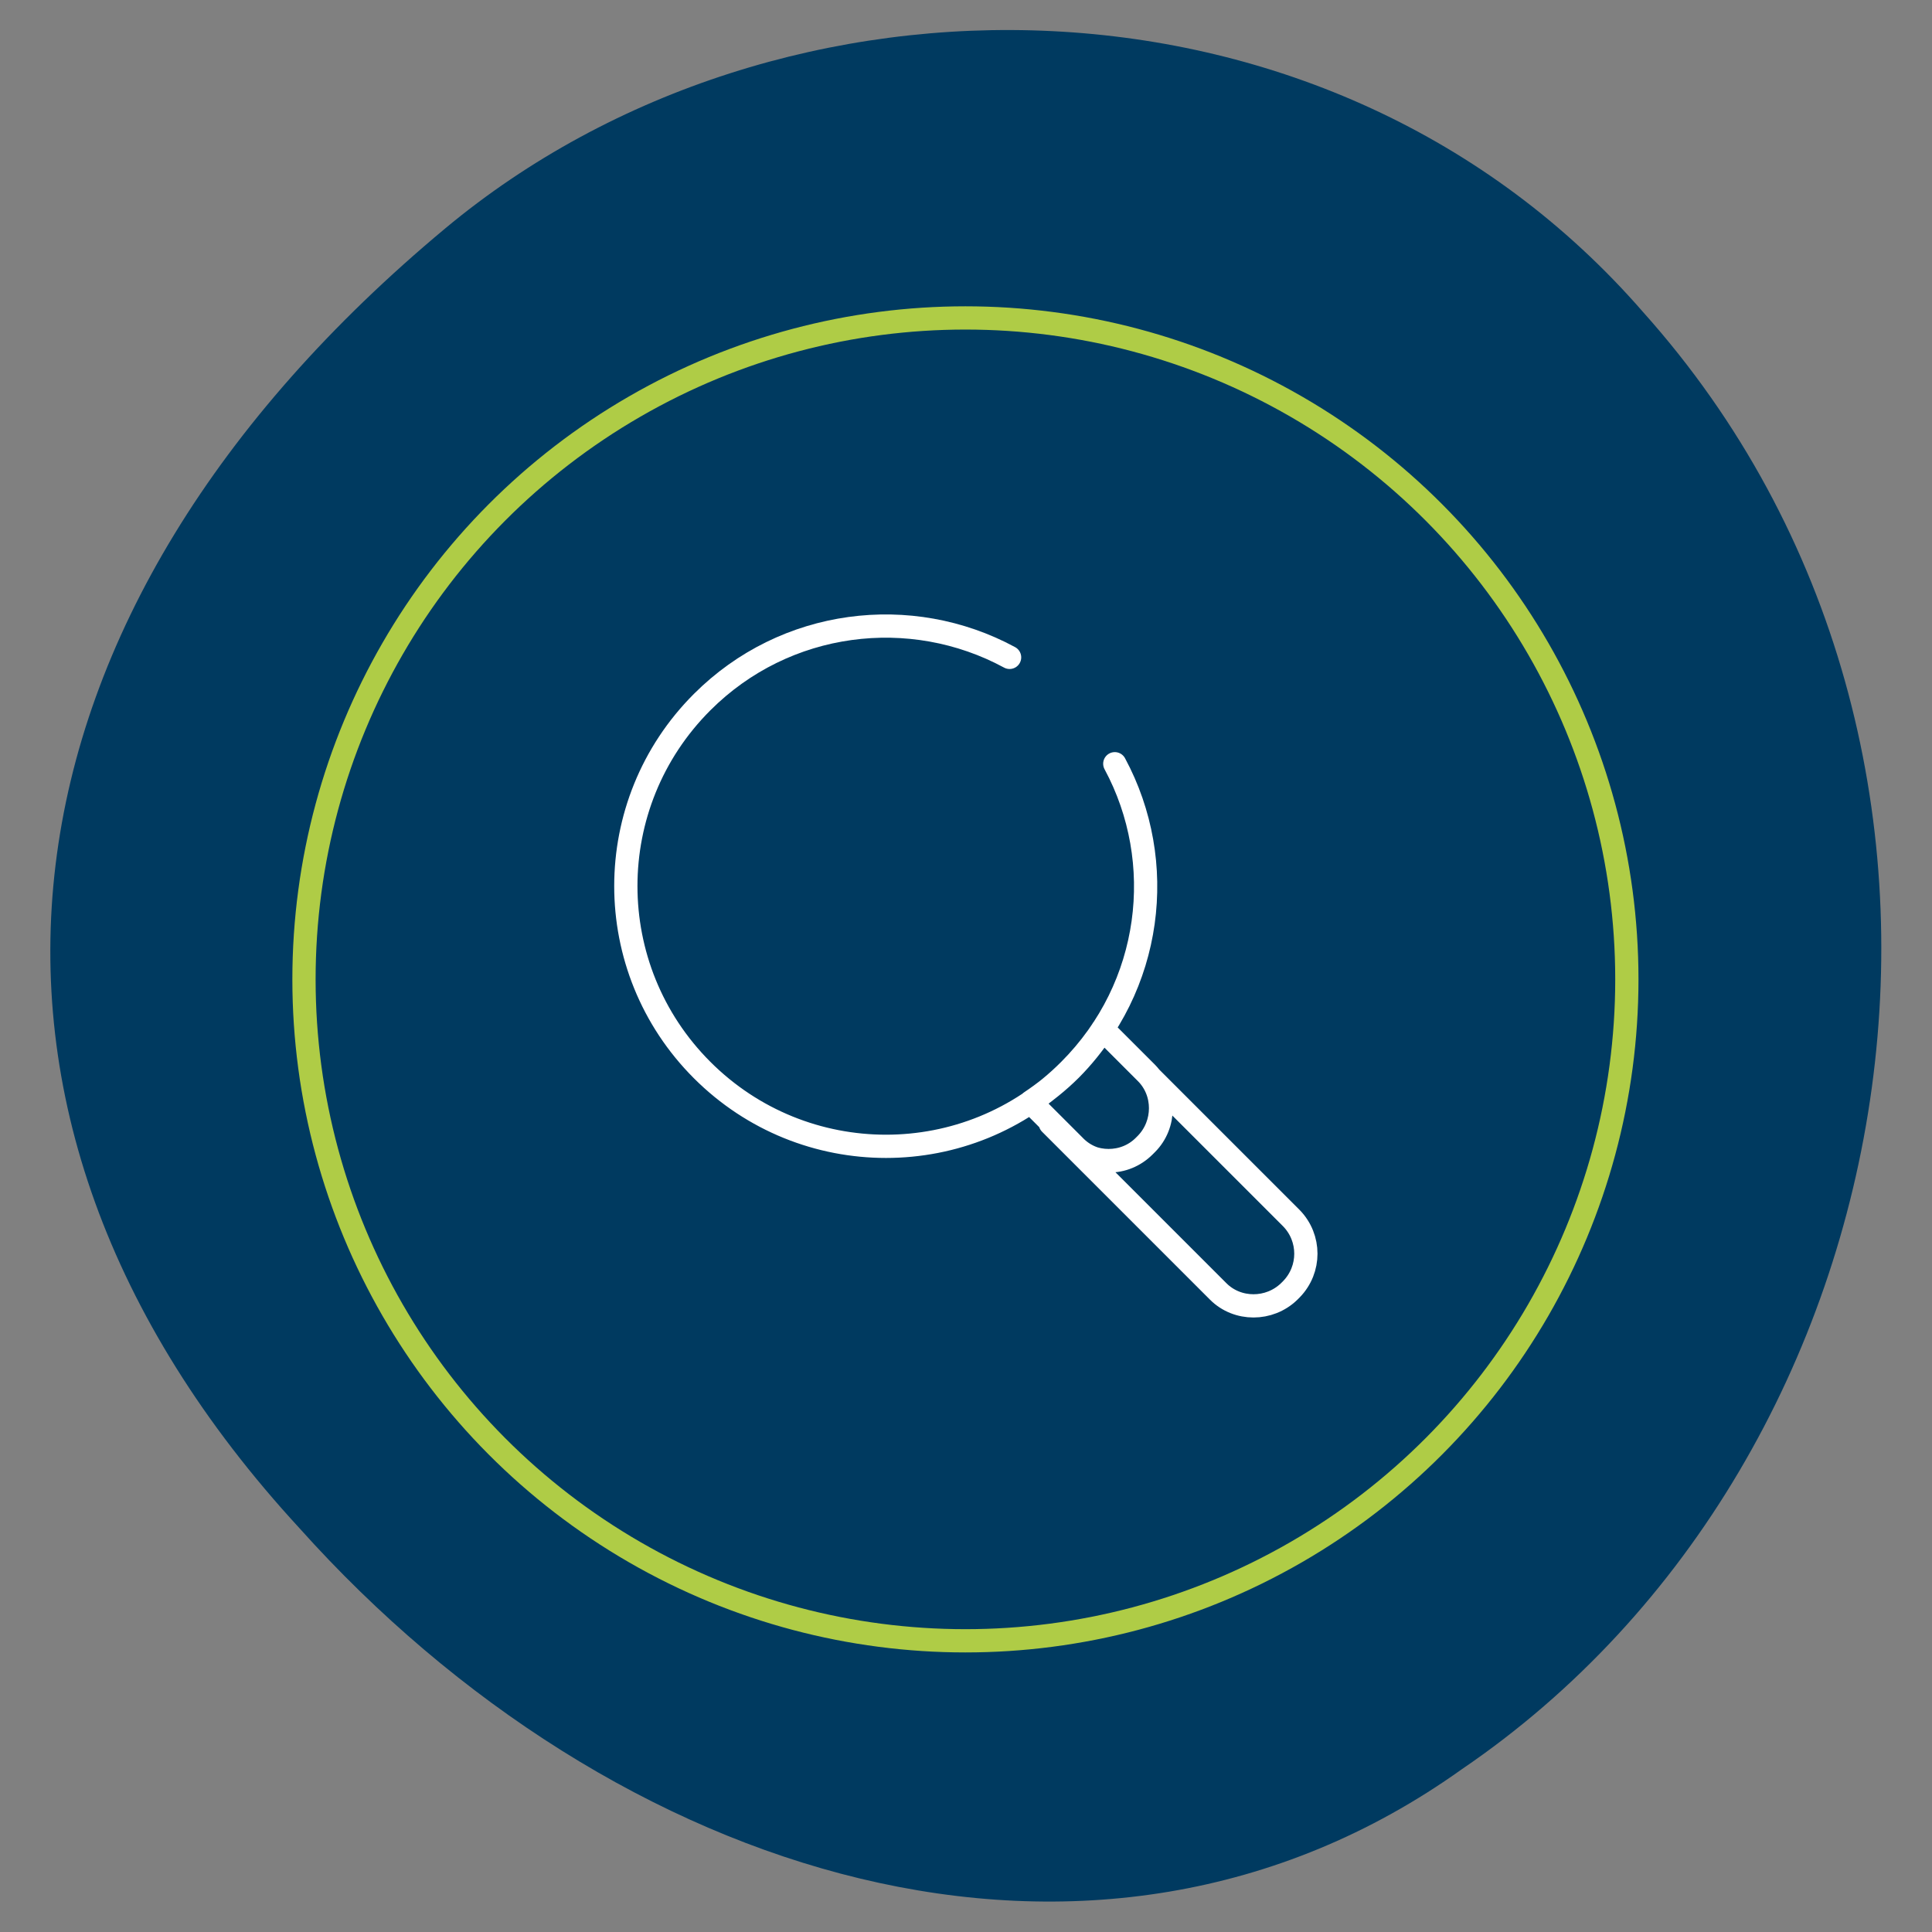
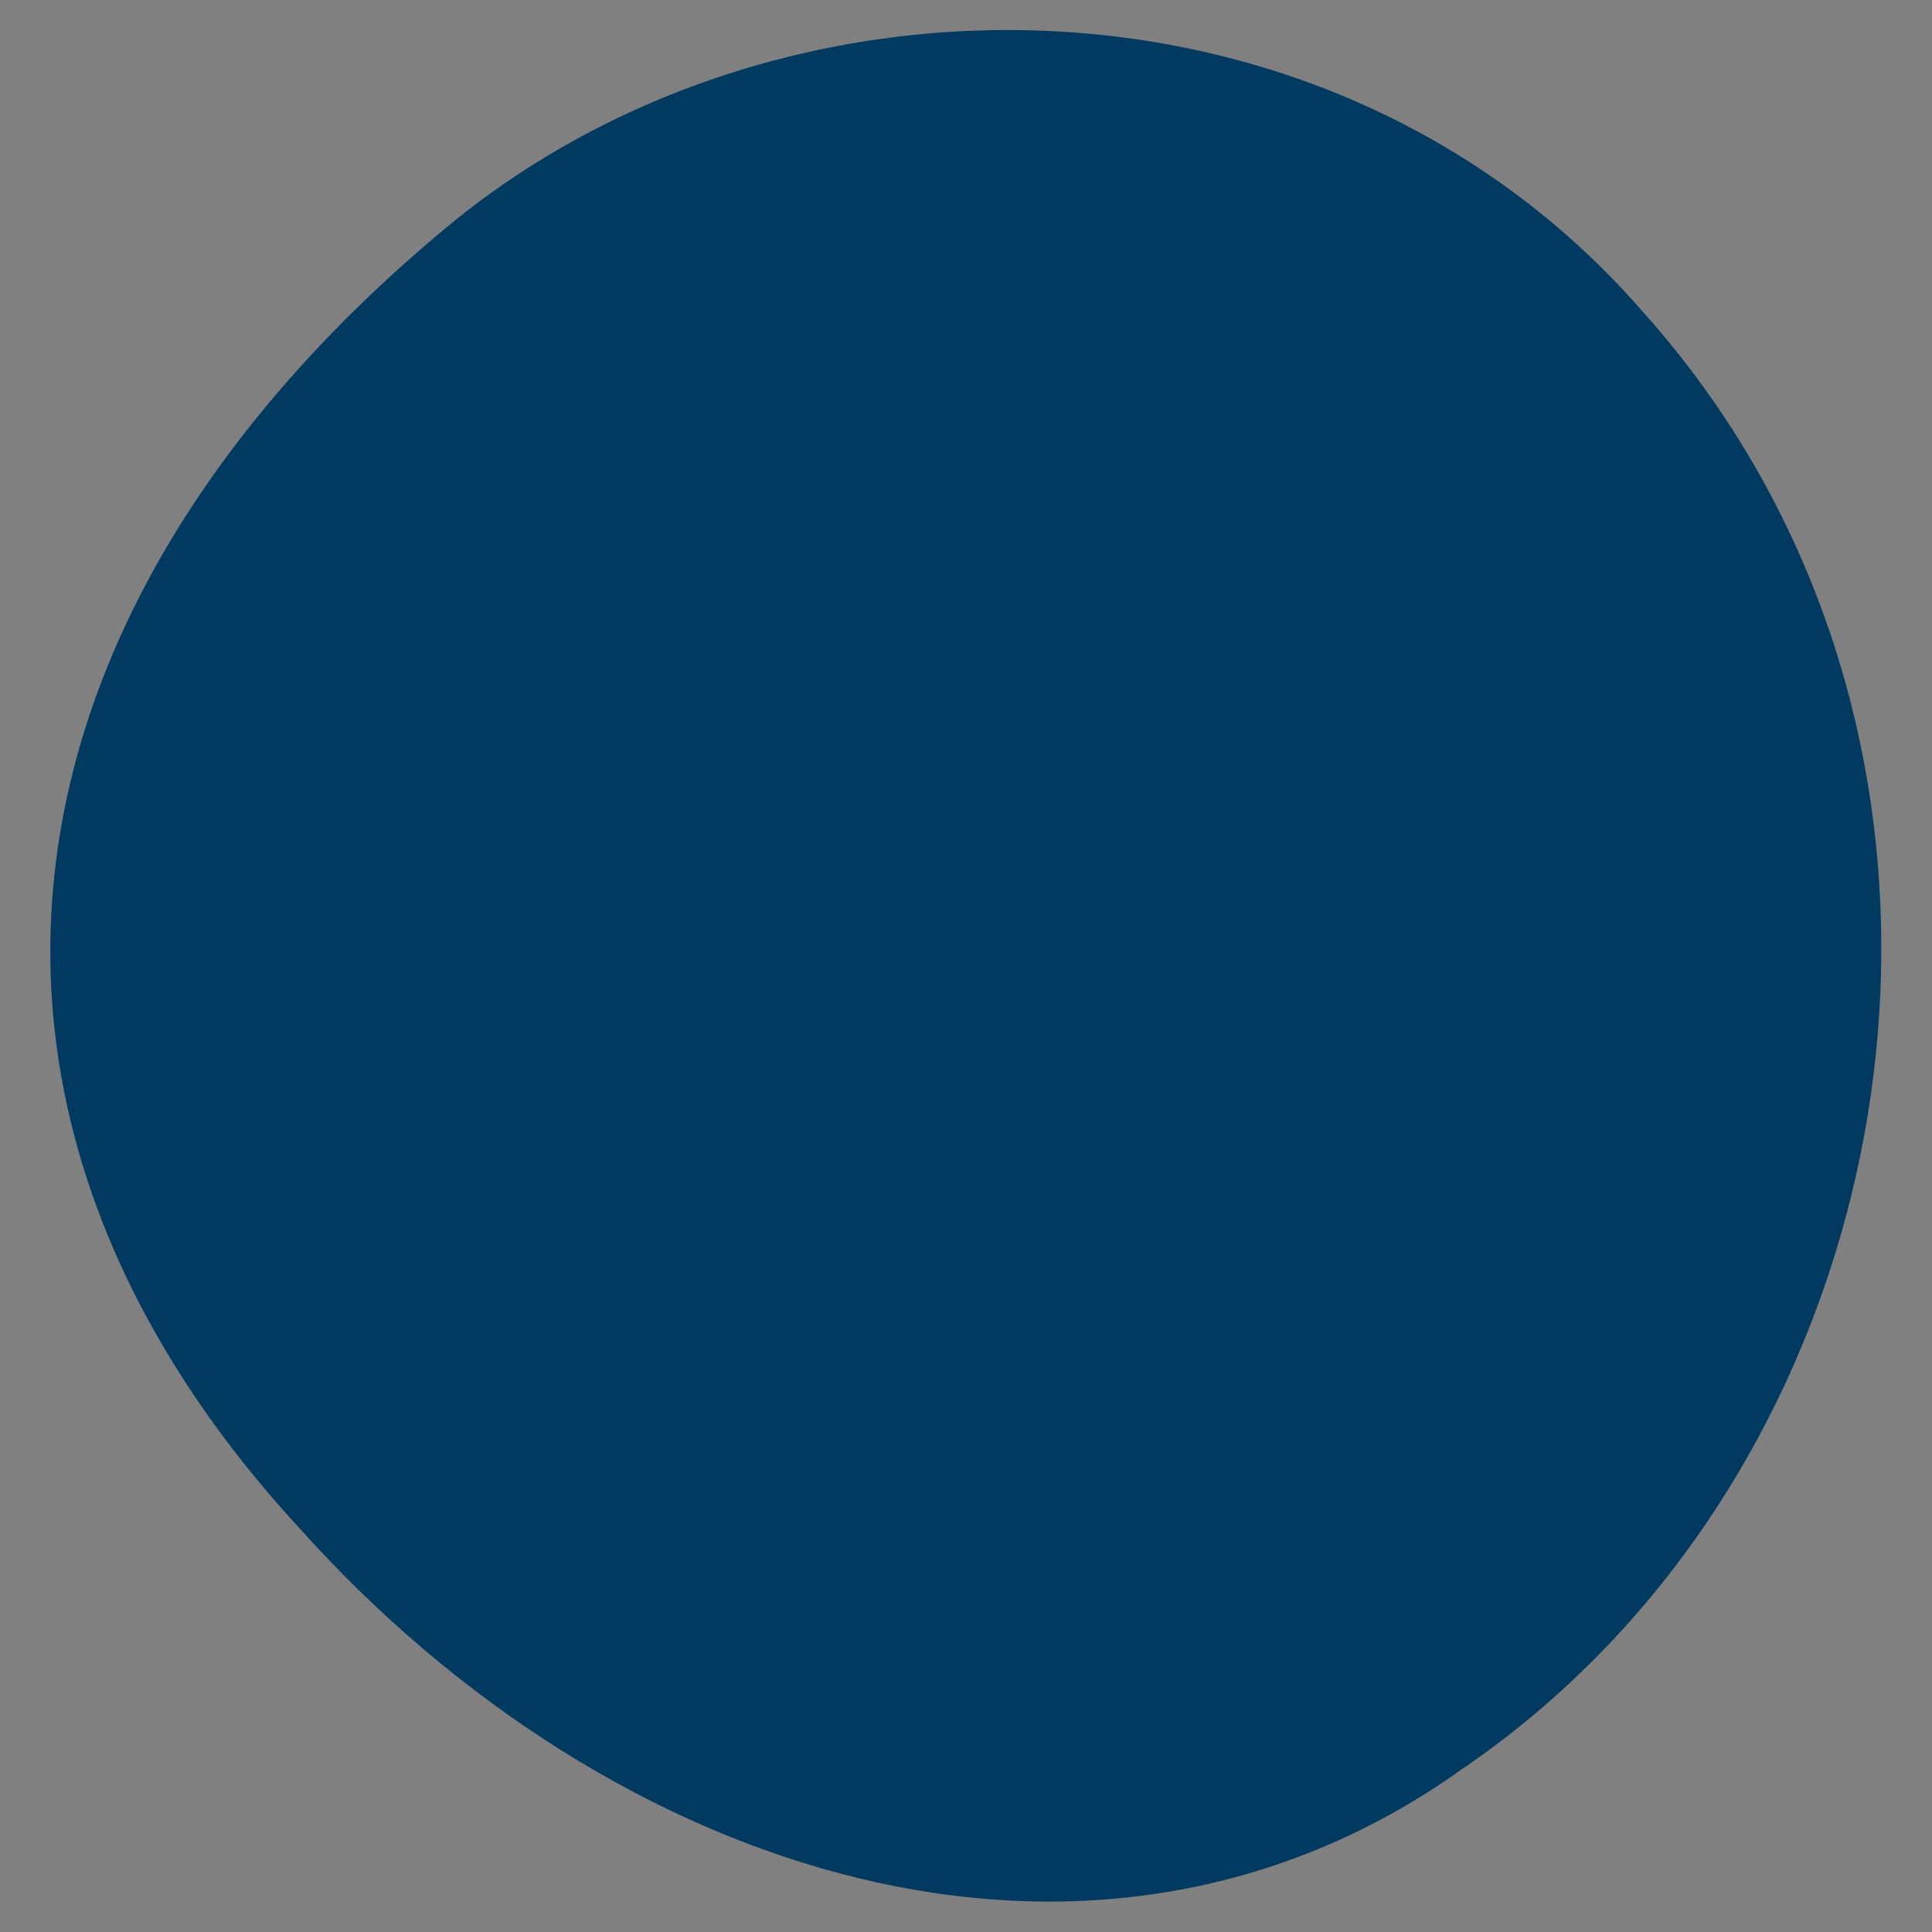
<svg xmlns="http://www.w3.org/2000/svg" version="1.1" id="Layer_1" x="0px" y="0px" viewBox="0 0 332.4 332.4" style="enable-background:new 0 0 332.4 332.4;" xml:space="preserve">
  <rect x="0" y="0" width="332.4" height="332.4" fill="#808080" stroke="none" />
  <style type="text/css">
	.st0{fill:#003A60;}
	.st1{fill:none;stroke:#AFCC46;stroke-width:4;stroke-linecap:round;stroke-linejoin:round;stroke-miterlimit:10;}
	.st2{fill:none;stroke:#FFFFFF;stroke-width:4;stroke-linecap:round;stroke-linejoin:round;stroke-miterlimit:10;}
</style>
  <path class="st0" d="M282.7,53.7C229.1-8,134.2-8.7,76.6,39.3c-79,65.8-91.4,151.6-25.1,223.6c54,60.3,136.7,86.7,200,41.5  C330.5,250.7,350.2,129.1,282.7,53.7" />
-   <circle id="circle4" class="st1" cx="166.1" cy="168.5" r="113.8" />
-   <path class="st2" d="M173.7,113.1c-17-9.2-38.6-6.6-52.9,7.7c-17.5,17.5-17.5,45.8,0,63.3c17.5,17.5,45.8,17.5,63.2,0  c14.3-14.3,16.9-35.8,7.8-52.7 M196.9,197.2l0.4-0.4c3.3-3.3,3.3-8.8,0-12.2l-7.5-7.5c-1.6,2.4-3.5,4.8-5.6,6.9s-4.5,4-6.9,5.6  l3.6,3.6l3.9,3.9C188.1,200.6,193.5,200.6,196.9,197.2z M222.2,209.6l-32.5-32.5l7.5,7.5c3.3,3.3,3.3,8.8,0,12.2l-0.4,0.4  c-3.3,3.3-8.8,3.3-12.2,0l-3.9-3.9l28.9,28.9c3.3,3.3,8.8,3.3,12.2,0l0.4-0.4C225.5,218.4,225.5,213,222.2,209.6z" />
</svg>